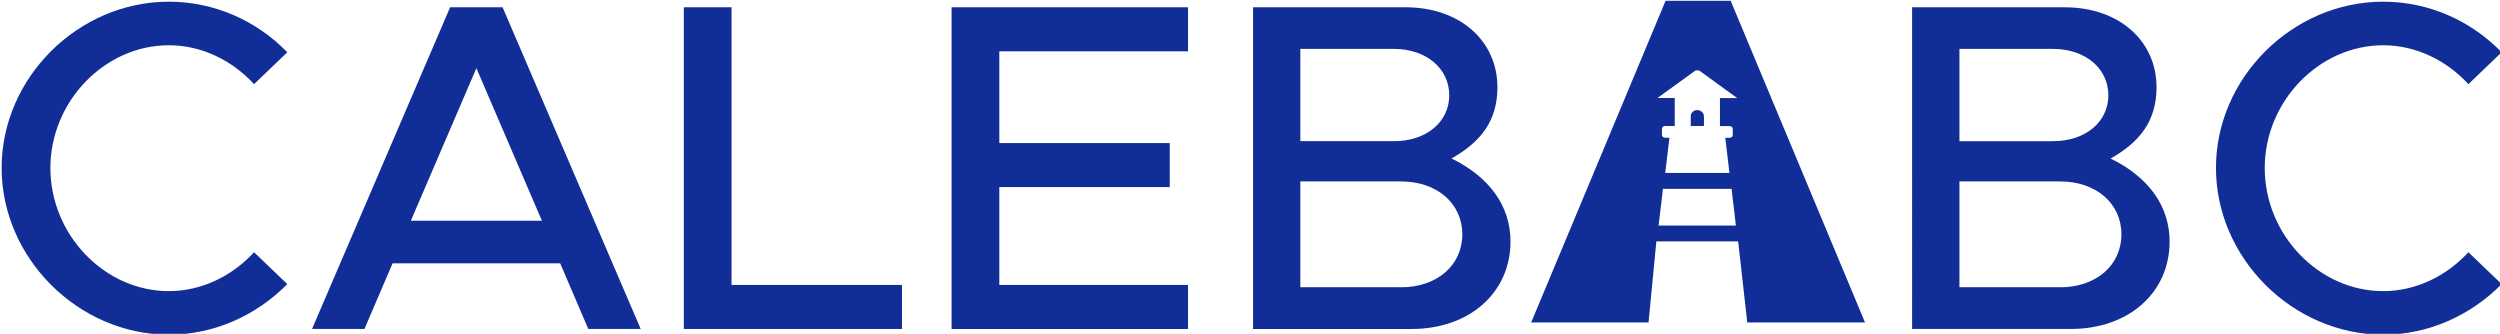
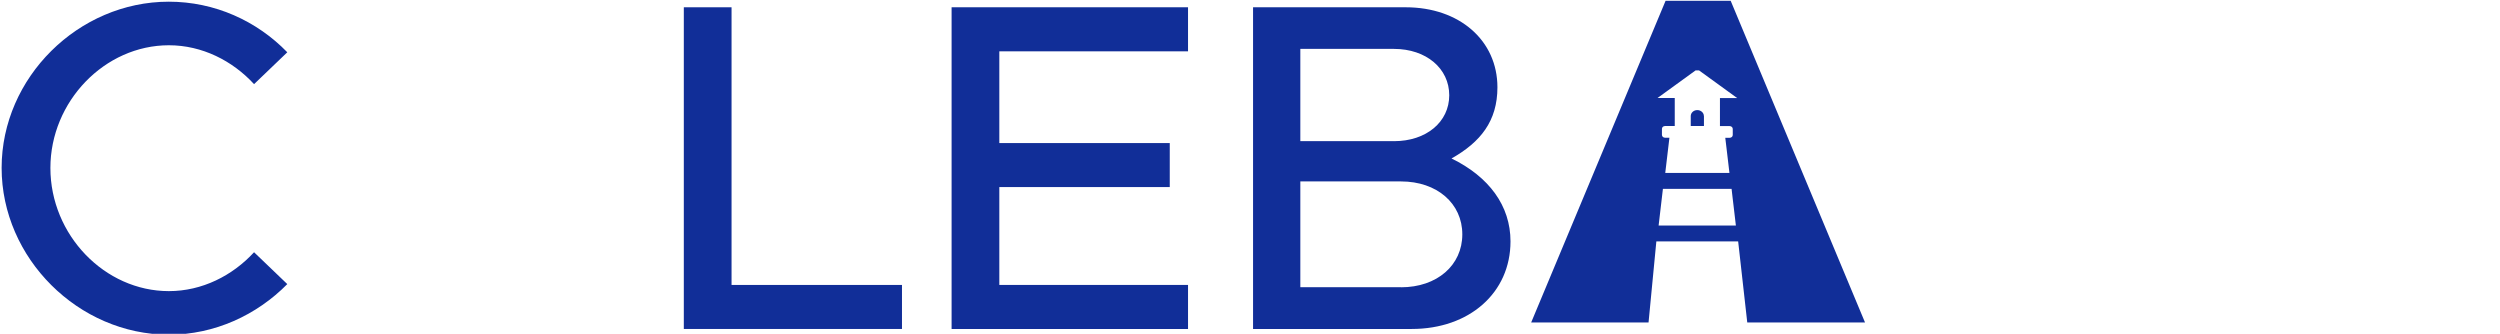
<svg xmlns="http://www.w3.org/2000/svg" version="1.1" id="Layer_1" x="0px" y="0px" viewBox="0 0 384.46 51.33" style="enable-background:new 0 0 384.46 51.33;" xml:space="preserve">
  <style type="text/css">
	.st0{fill:#112E98;}
	.st1{fill-rule:evenodd;clip-rule:evenodd;fill:#112E98;}
</style>
  <g>
    <g>
      <g>
        <path class="st0" d="M0.25,25.82c0-13.9,11.81-25.56,25.71-25.56c7.06,0,13.54,2.95,18.22,7.78l-5.11,4.9     c-3.31-3.6-7.99-5.98-13.1-5.98c-9.87,0-18.22,8.64-18.22,18.87c0,10.3,8.35,18.94,18.22,18.94c5.11,0,9.79-2.38,13.1-5.98     l5.11,4.9c-4.68,4.75-11.16,7.78-18.22,7.78C12.06,51.45,0.25,39.71,0.25,25.82z" />
-         <path class="st0" d="M86.15,40.5H60.37l-4.32,10.08h-8.06L69.22,1.12h8.07l21.24,49.47h-8.06L86.15,40.5z M83.34,33.95     L73.26,10.48L63.18,33.95H83.34z" />
        <path class="st0" d="M138.71,43.82v6.77h-33.55V1.12h7.34v42.7H138.71z" />
        <path class="st0" d="M153.68,7.89V22h26.21v6.77h-26.21v15.05h29.02v6.77h-36.36V1.12h36.36v6.77H153.68z" />
        <path class="st0" d="M192.7,1.12h23.47c8.28,0,14.11,5.11,14.11,12.31c0,5.18-2.59,8.42-7.06,10.94     c5.76,2.81,9.07,7.27,9.07,12.75c0,7.92-6.34,13.47-15.19,13.47H192.7V1.12z M214.37,21.71c4.97,0,8.5-2.95,8.5-7.06     s-3.53-7.13-8.5-7.13h-14.4v14.18H214.37z M215.45,44.18c5.54,0,9.43-3.38,9.43-8.14c0-4.75-3.89-8.14-9.43-8.14h-15.48v16.27     H215.45z" />
      </g>
      <g>
-         <path class="st0" d="M294.06,1.12h23.47c8.28,0,14.11,5.11,14.11,12.31c0,5.18-2.59,8.42-7.06,10.95     c5.76,2.81,9.07,7.27,9.07,12.75c0,7.92-6.34,13.46-15.19,13.46h-24.41V1.12z M315.73,21.71c4.97,0,8.5-2.95,8.5-7.06     s-3.53-7.13-8.5-7.13h-14.4v14.19H315.73z M316.81,44.18c5.54,0,9.43-3.38,9.43-8.14c0-4.75-3.89-8.14-9.43-8.14h-15.48v16.27     H316.81z" />
-         <path class="st0" d="M340.78,25.82c0-13.9,11.81-25.56,25.71-25.56c7.06,0,13.54,2.95,18.22,7.78l-5.11,4.9     c-3.31-3.6-7.99-5.98-13.1-5.98c-9.87,0-18.22,8.64-18.22,18.87c0,10.3,8.35,18.94,18.22,18.94c5.11,0,9.79-2.38,13.1-5.98     l5.11,4.9c-4.68,4.75-11.16,7.78-18.22,7.78C352.59,51.45,340.78,39.71,340.78,25.82z" />
-       </g>
+         </g>
      <g>
        <g>
          <path class="st1" d="M262.03,17.85c0-0.51-0.46-0.92-1.01-0.92c-0.56,0-1.01,0.41-1.01,0.92v1.53h2.03V17.85z" />
          <path class="st1" d="M267.3,37.12l1.4,12.47h18.11L266.15,0.12h-10.01l-20.67,49.47h18.05l1.2-12.47H267.3z M255.07,34.67      l0.66-5.63h10.56l0.15,1.32l0.14,1.17l0,0l0.37,3.15H255.07z M260.75,10.83h0.54l5.86,4.25h-2.65v4.31h1.49      c0.26,0,0.48,0.19,0.48,0.43v0.94c0,0.24-0.21,0.43-0.48,0.43h-0.67l0.19,1.59l0.45,3.81h-9.87l0.64-5.41h-0.67      c-0.26,0-0.48-0.19-0.48-0.43v-0.94c0-0.24,0.21-0.43,0.48-0.43h1.49v-4.31h-2.65L260.75,10.83z" />
        </g>
      </g>
    </g>
  </g>
</svg>